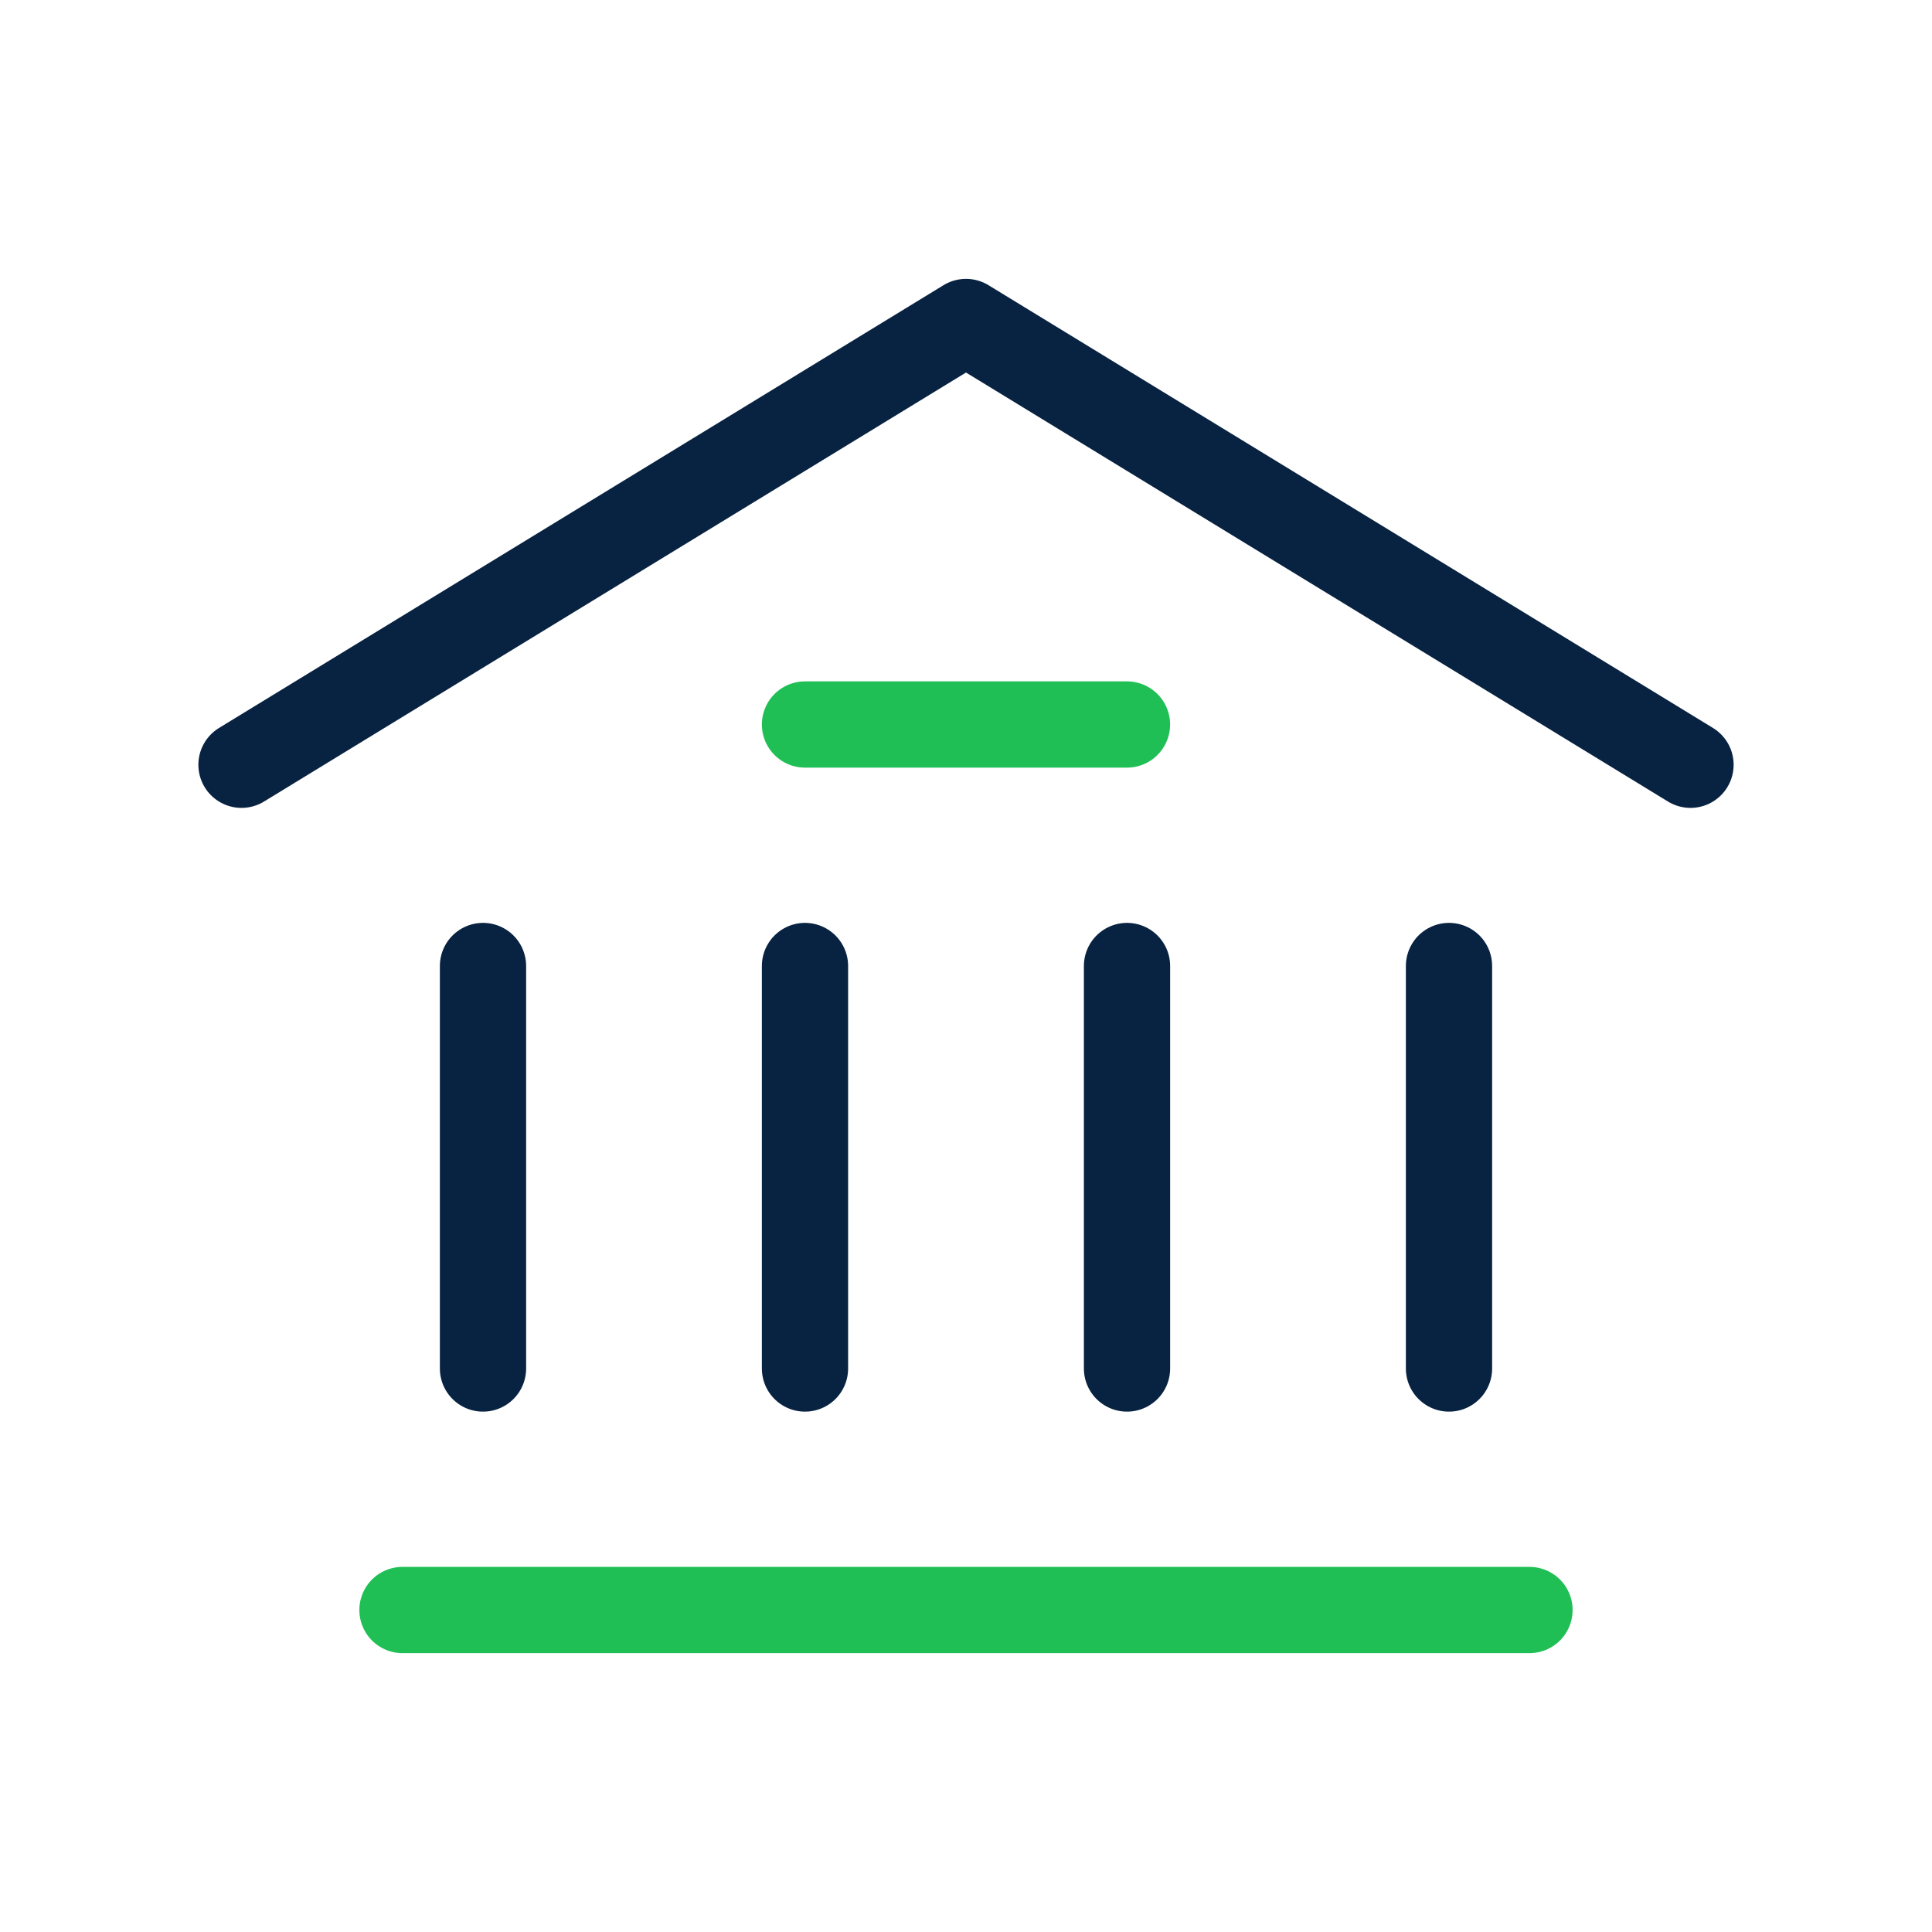
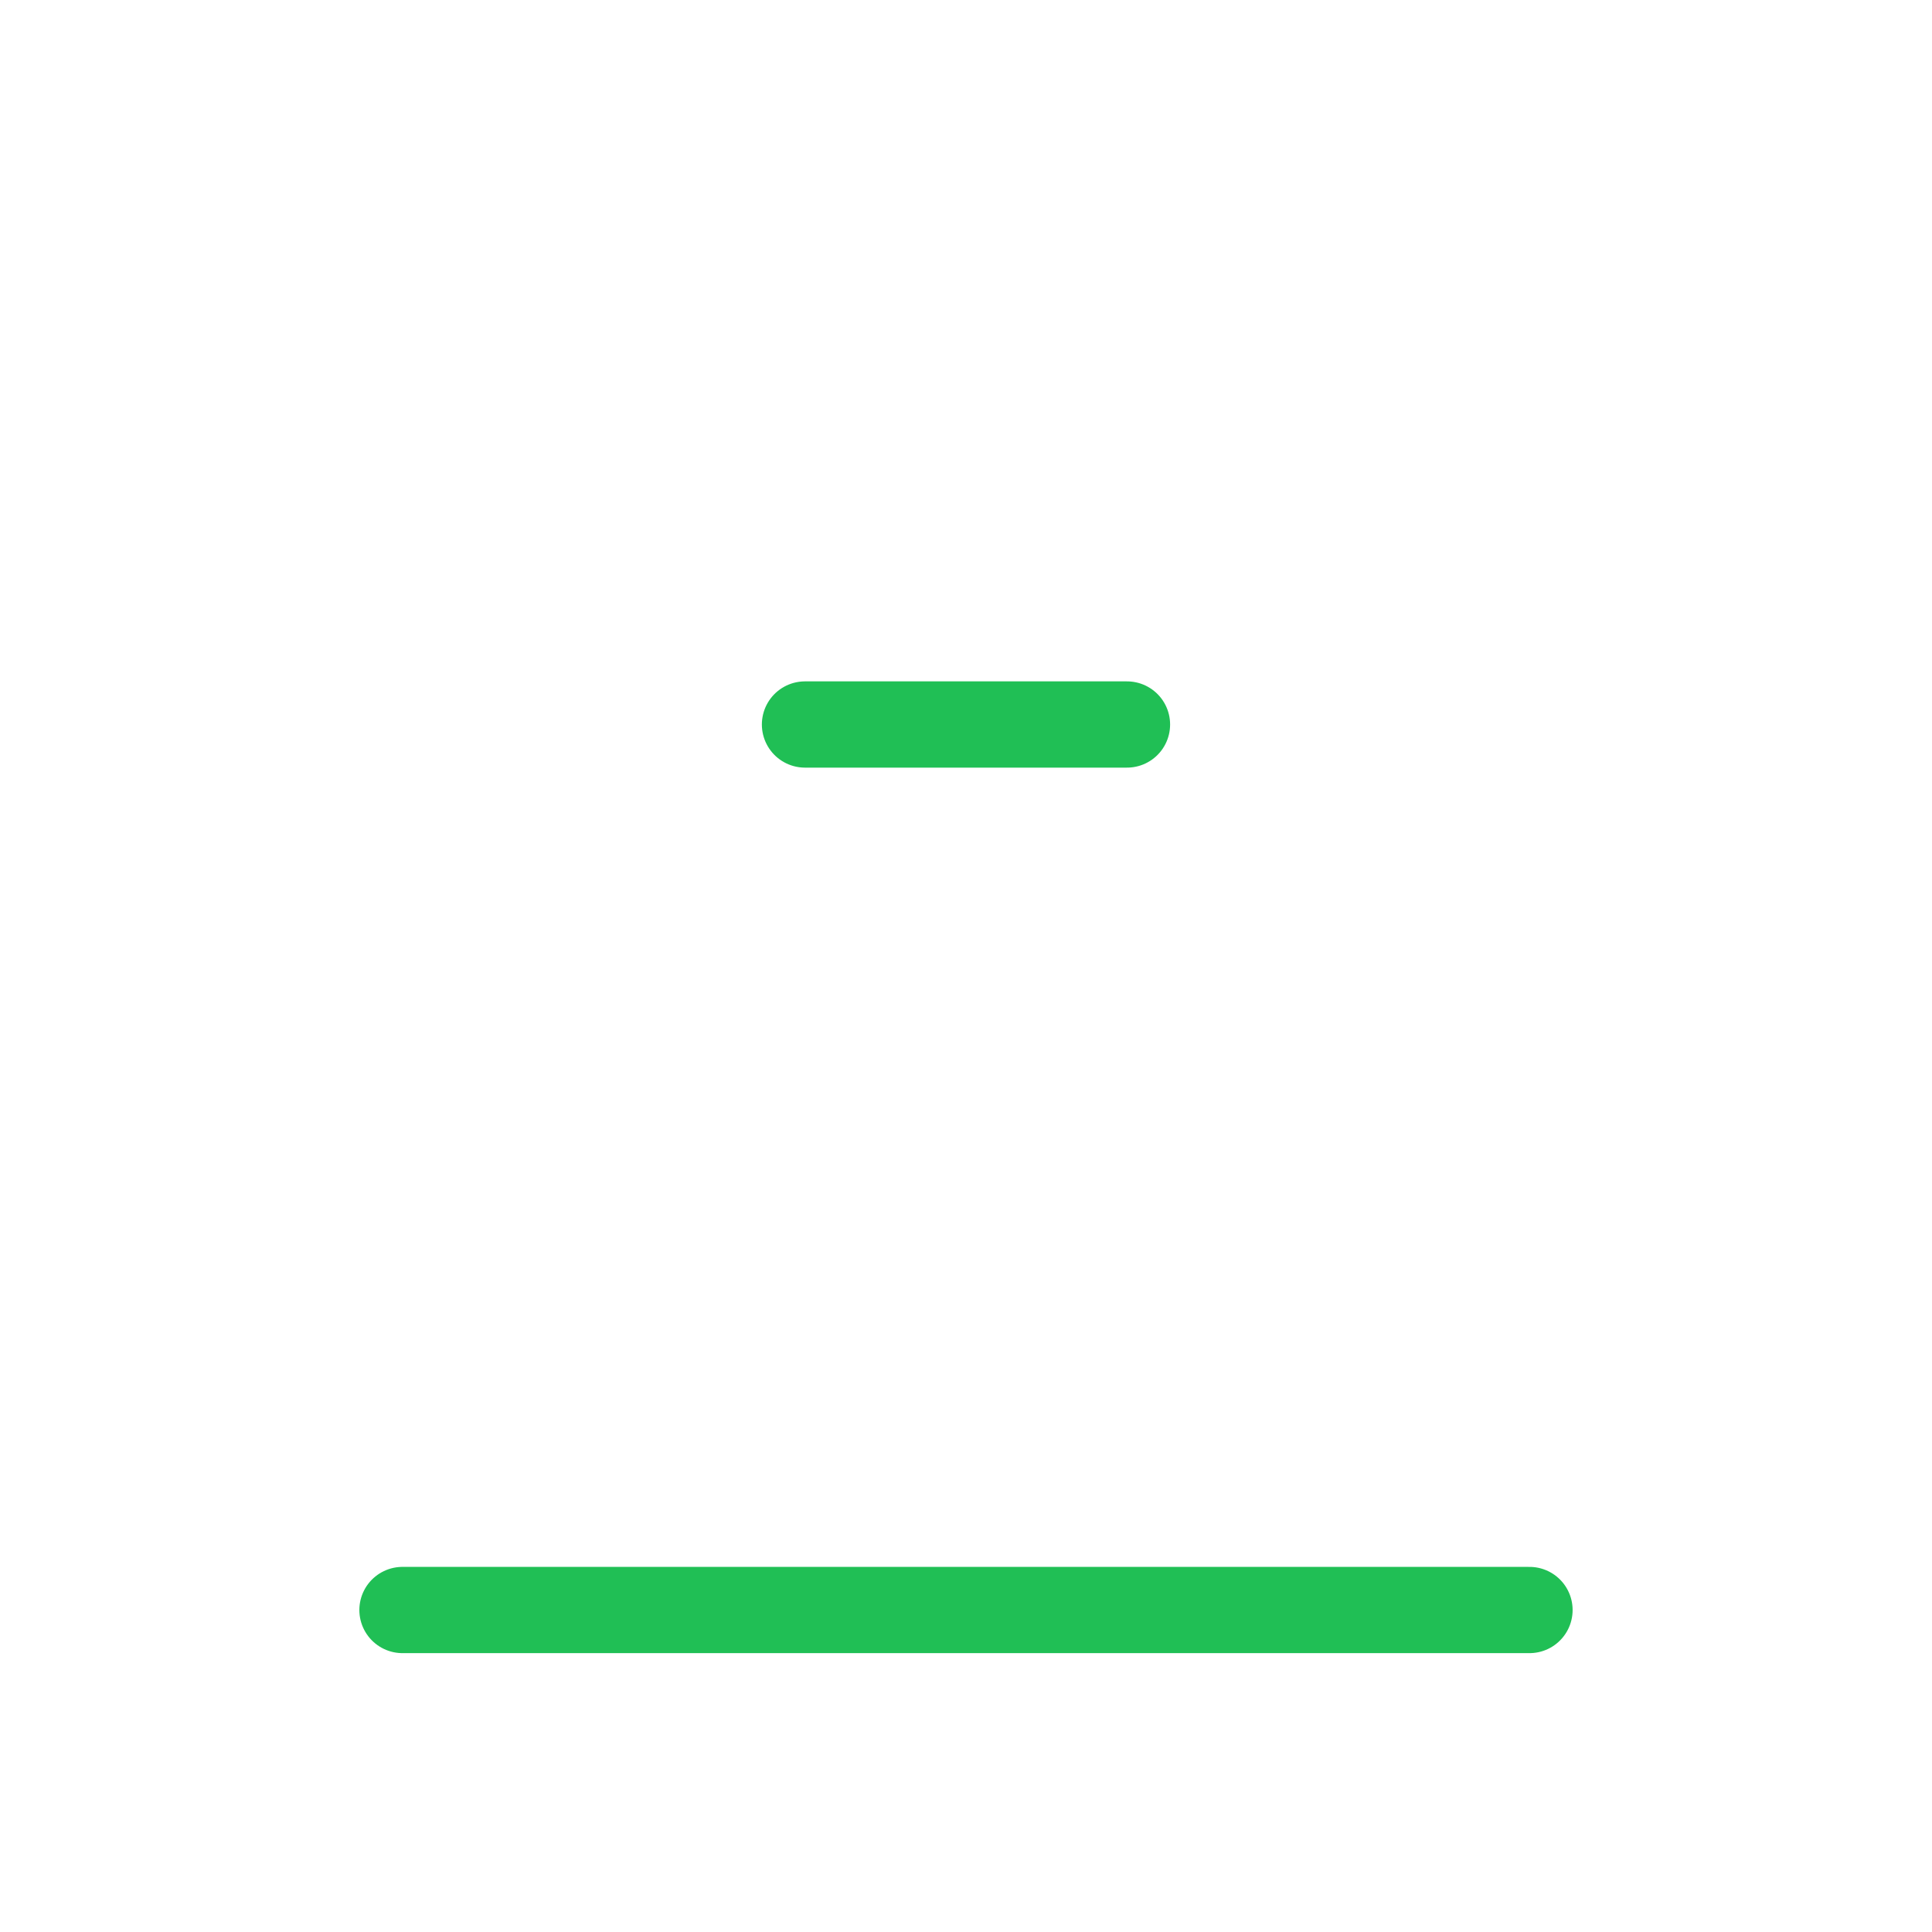
<svg xmlns="http://www.w3.org/2000/svg" width="56" height="56" viewBox="0 0 56 56" fill="none">
-   <path d="M7 22.167L28 9.333L49 22.167M14 39.667V28M23.333 39.667C23.333 35.111 23.333 28 23.333 28M32.667 39.667V28M42 39.667V28" stroke="#082241" stroke-width="2.5" stroke-linecap="round" stroke-linejoin="round" />
  <path d="M11.666 46.667H44.333M23.333 21C23.333 21 29.021 21 32.666 21" stroke="#20BF55" stroke-width="2.5" stroke-linecap="round" stroke-linejoin="round" />
</svg>